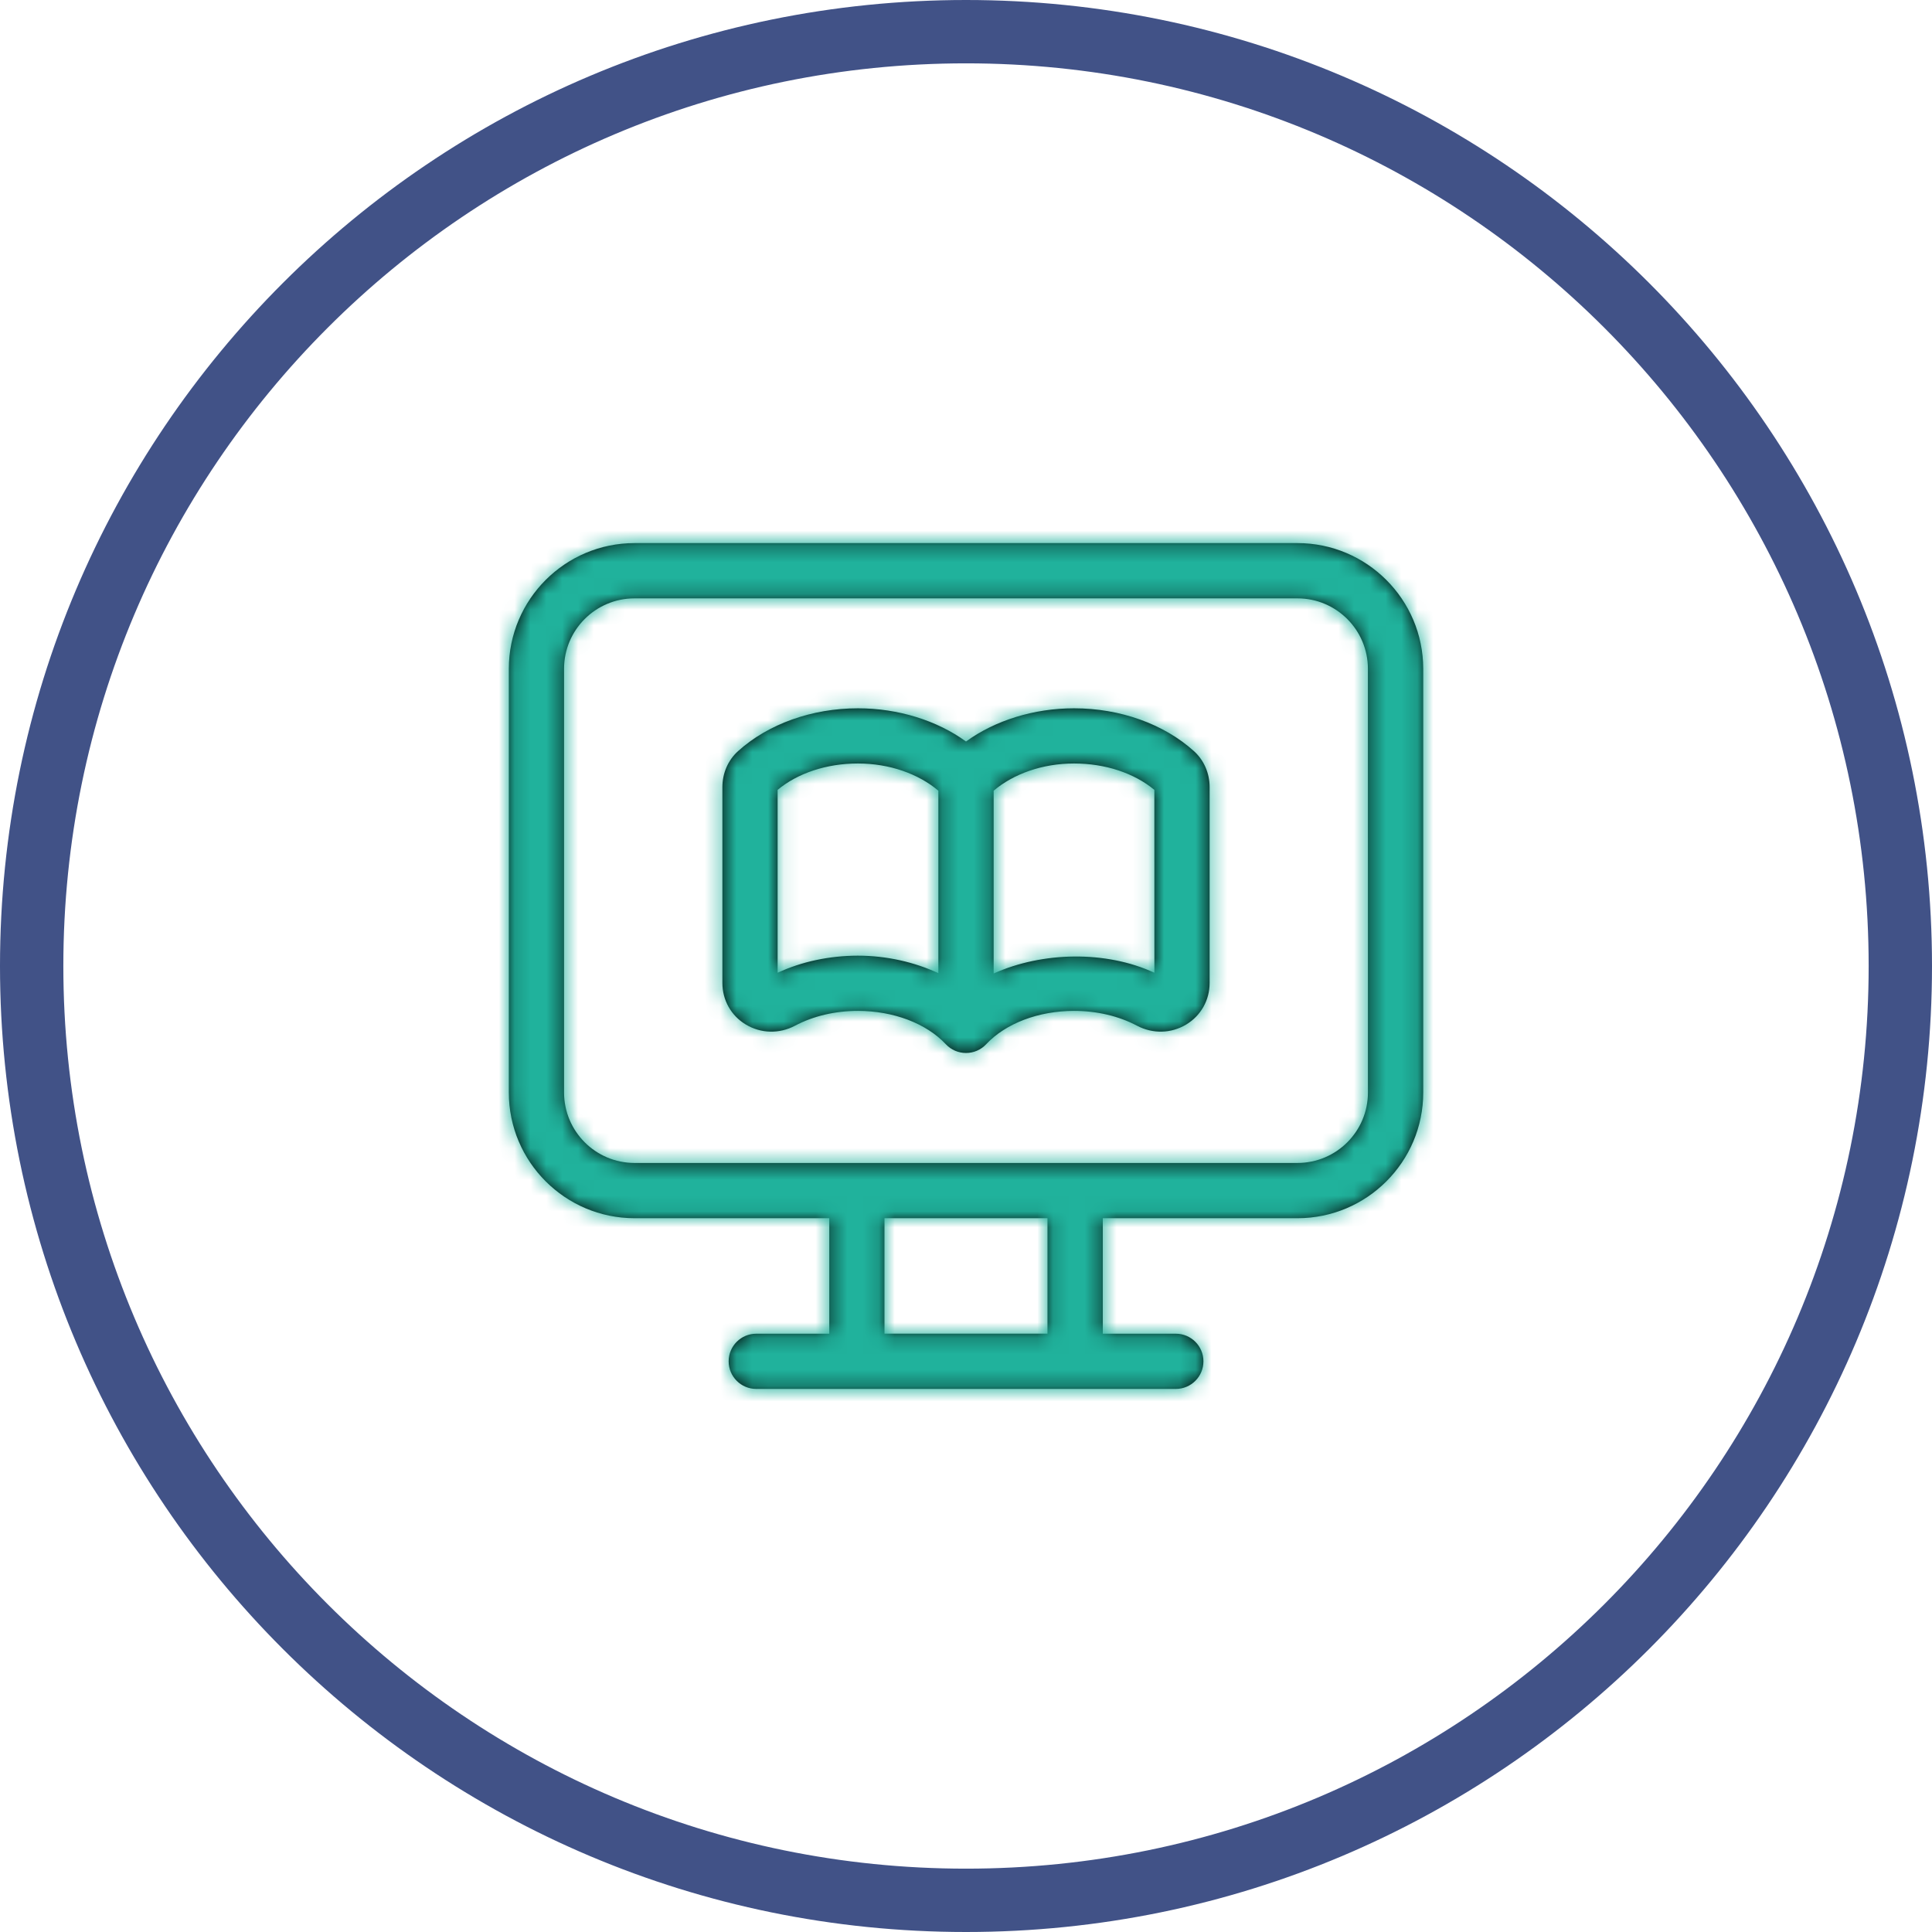
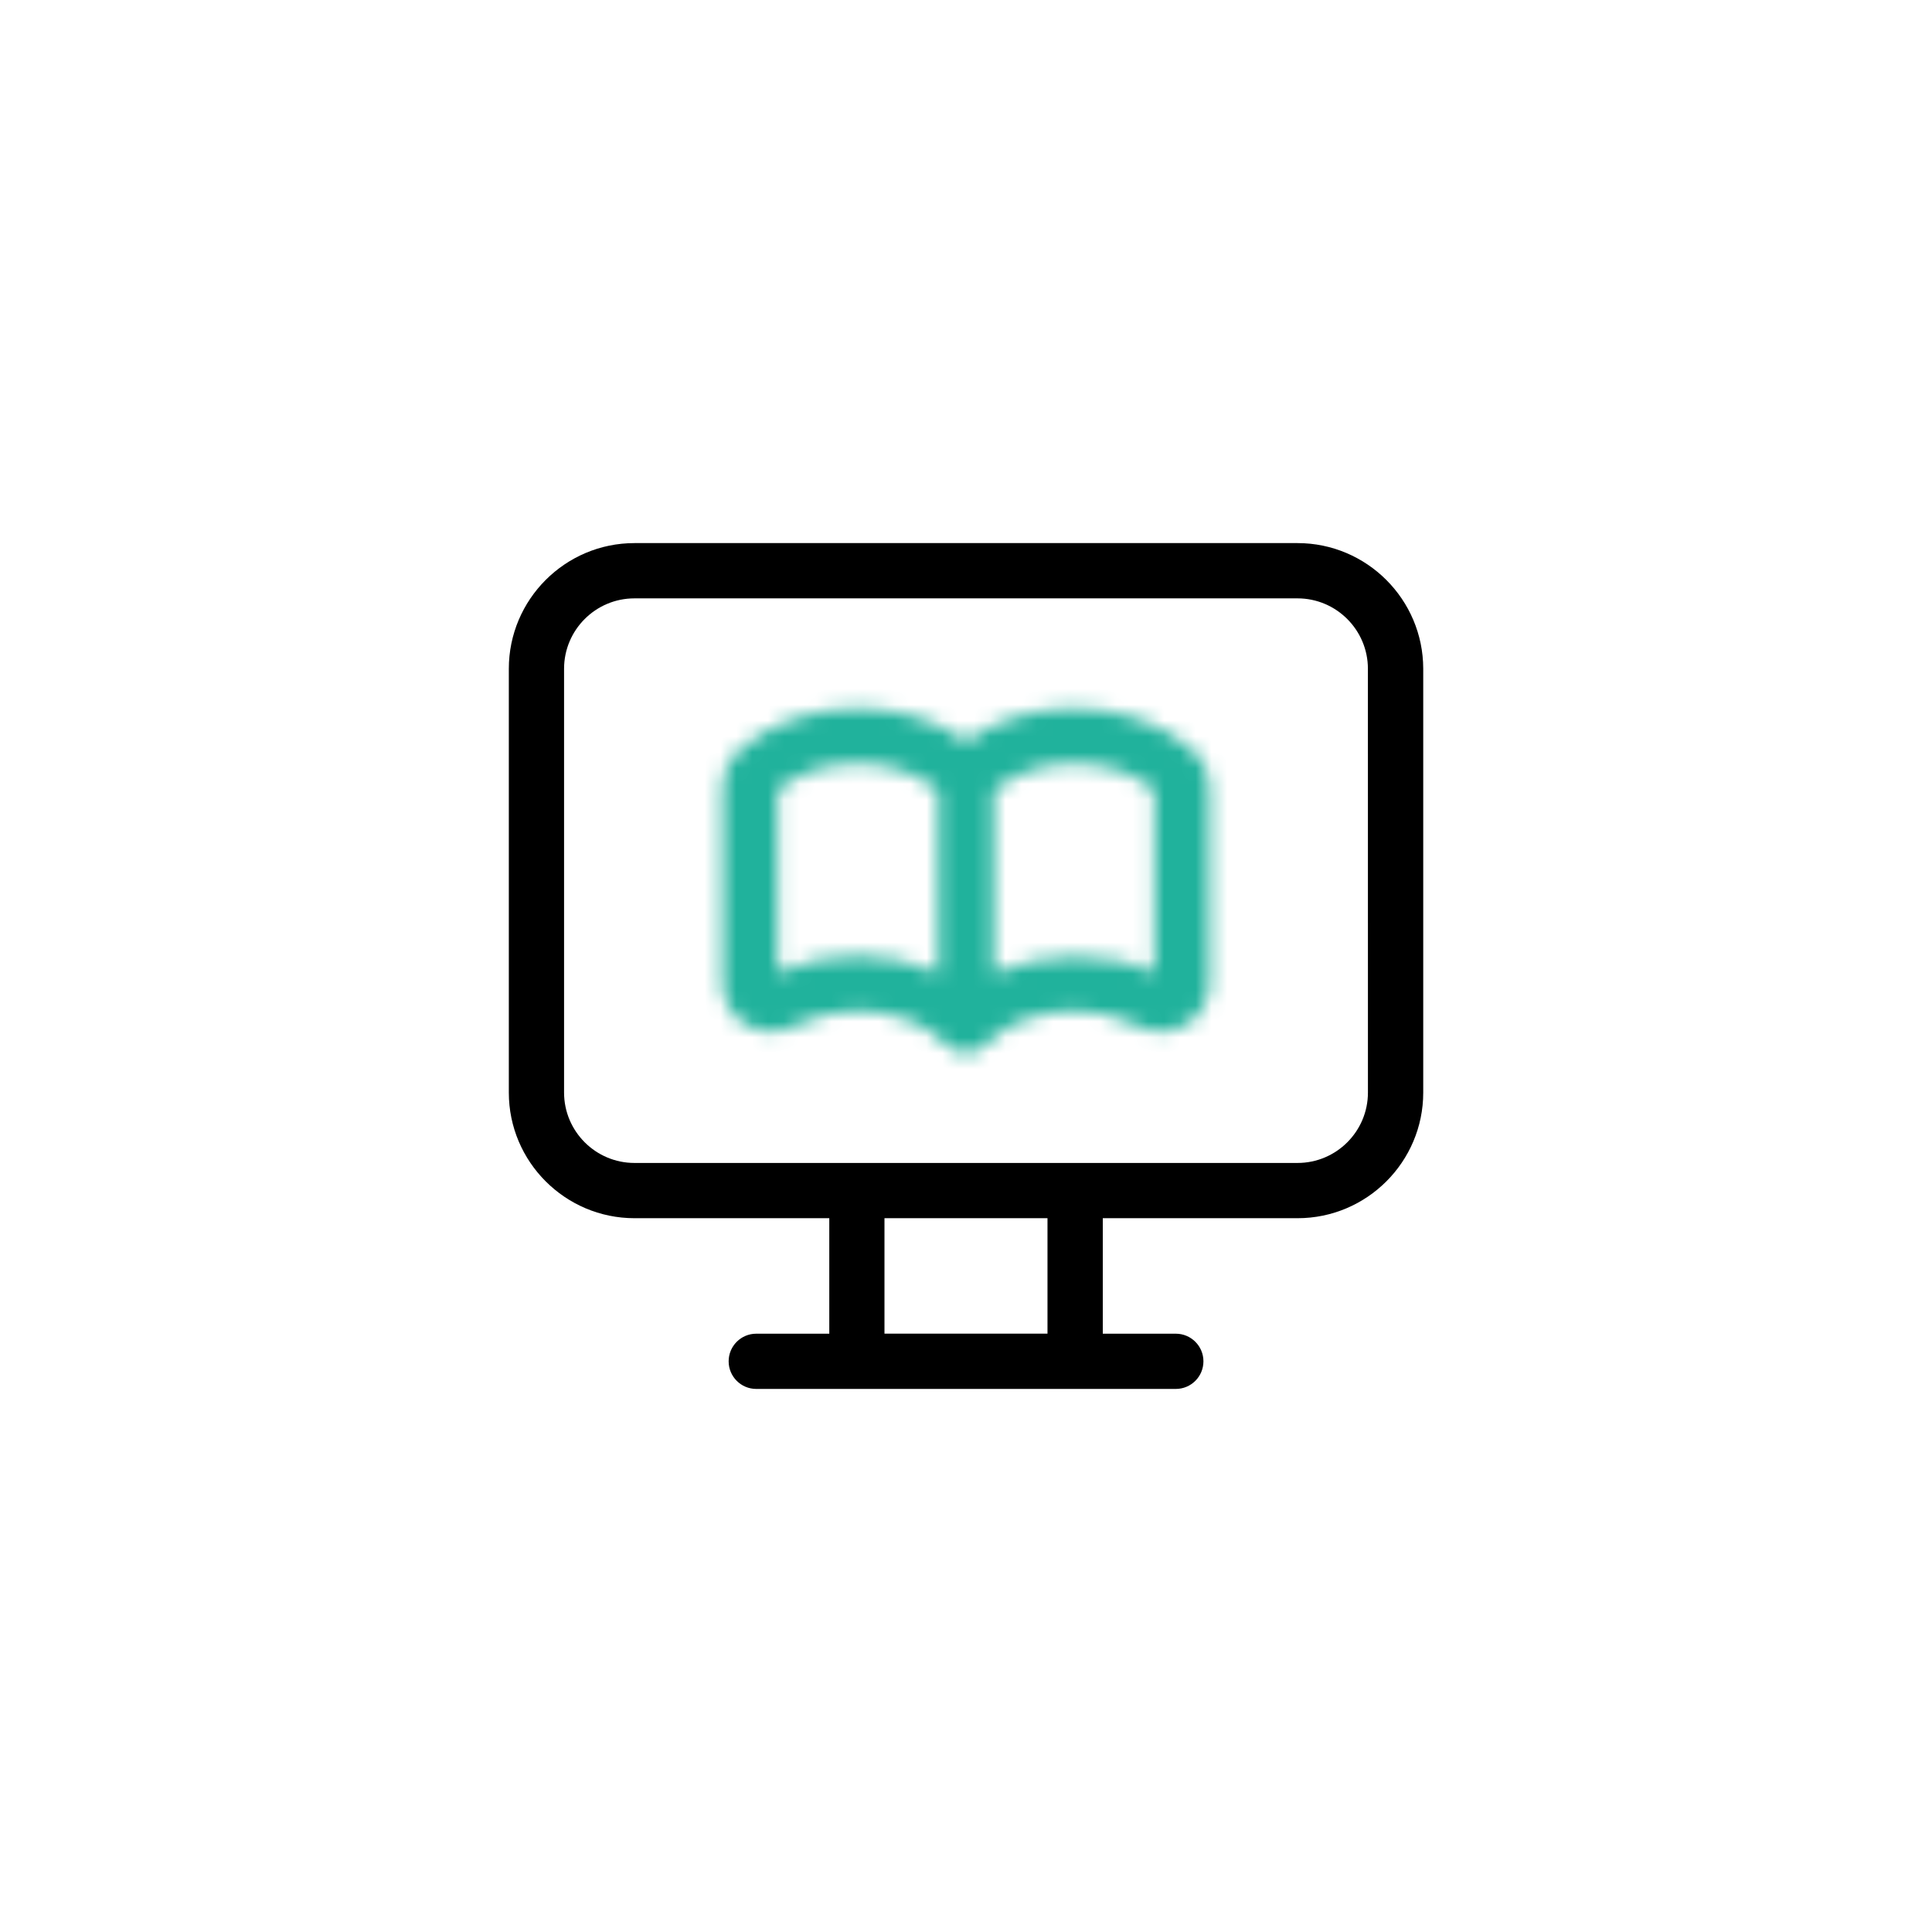
<svg xmlns="http://www.w3.org/2000/svg" width="122" height="122" viewBox="0 0 122 122" fill="none">
  <g clip-path="url(#clip0_18_48)">
-     <path d="M61 120C93.585 120 120 93.585 120 61C120 28.415 93.585 2 61 2C28.415 2 2 28.415 2 61C2 93.585 28.415 120 61 120Z" stroke="#415287" stroke-width="4" />
-     <path d="M67.824 44.727C65.28 44.727 62.841 45.492 61 46.823C59.16 45.492 56.718 44.727 54.176 44.727C51.27 44.727 48.509 45.713 46.603 47.434C45.975 47.999 45.617 48.827 45.617 49.704V62.071C45.617 63.158 46.169 64.139 47.095 64.695C48.048 65.268 49.209 65.297 50.203 64.77C51.361 64.158 52.735 63.835 54.176 63.835C56.416 63.835 58.493 64.623 59.729 65.943C60.059 66.293 60.518 66.493 61 66.493C61.483 66.493 61.942 66.293 62.271 65.943C63.509 64.621 65.584 63.835 67.824 63.835C69.266 63.835 70.639 64.158 71.798 64.77C72.796 65.297 73.954 65.268 74.906 64.695C75.832 64.137 76.384 63.156 76.384 62.071V49.704C76.384 48.827 76.024 47.999 75.396 47.434C73.491 45.713 70.73 44.727 67.824 44.727ZM49.104 61.426V49.879C50.373 48.817 52.208 48.212 54.174 48.212C56.168 48.212 57.997 48.864 59.255 49.931V61.451C57.728 60.75 55.982 60.347 54.174 60.347C52.378 60.349 50.636 60.719 49.104 61.426ZM72.897 61.426C69.816 60.004 65.817 60.099 62.746 61.473V49.931C64.003 48.864 65.83 48.212 67.824 48.212C69.793 48.212 71.626 48.819 72.894 49.879L72.897 61.426Z" fill="black" />
    <mask id="mask0_18_48" style="mask-type:alpha" maskUnits="userSpaceOnUse" x="45" y="44" width="32" height="23">
      <path d="M67.824 44.727C65.28 44.727 62.841 45.492 61 46.823C59.16 45.492 56.718 44.727 54.176 44.727C51.27 44.727 48.509 45.713 46.603 47.434C45.975 47.999 45.617 48.827 45.617 49.704V62.071C45.617 63.158 46.169 64.139 47.095 64.695C48.048 65.268 49.209 65.297 50.203 64.77C51.361 64.158 52.735 63.835 54.176 63.835C56.416 63.835 58.493 64.623 59.729 65.943C60.059 66.293 60.518 66.493 61 66.493C61.483 66.493 61.942 66.293 62.271 65.943C63.509 64.621 65.584 63.835 67.824 63.835C69.266 63.835 70.639 64.158 71.798 64.77C72.796 65.297 73.954 65.268 74.906 64.695C75.832 64.137 76.384 63.156 76.384 62.071V49.704C76.384 48.827 76.024 47.999 75.396 47.434C73.491 45.713 70.73 44.727 67.824 44.727ZM49.104 61.426V49.879C50.373 48.817 52.208 48.212 54.174 48.212C56.168 48.212 57.997 48.864 59.255 49.931V61.451C57.728 60.75 55.982 60.347 54.174 60.347C52.378 60.349 50.636 60.719 49.104 61.426ZM72.897 61.426C69.816 60.004 65.817 60.099 62.746 61.473V49.931C64.003 48.864 65.83 48.212 67.824 48.212C69.793 48.212 71.626 48.819 72.894 49.879L72.897 61.426Z" fill="#20B29C" />
    </mask>
    <g mask="url(#mask0_18_48)">
      <path d="M61 46.823L51.624 59.788L61 66.569L70.376 59.788L61 46.823ZM46.603 47.434L57.314 59.319L57.322 59.312L46.603 47.434ZM47.095 64.695L55.343 50.985L55.337 50.981L55.331 50.977L47.095 64.695ZM50.203 64.77L42.727 50.624L42.717 50.629L42.708 50.635L50.203 64.77ZM59.729 65.943L48.053 76.882L48.06 76.889L48.067 76.896L59.729 65.943ZM62.271 65.943L73.934 76.896L73.94 76.889L73.947 76.882L62.271 65.943ZM71.798 64.77L64.323 78.917L64.326 78.918L71.798 64.77ZM74.906 64.695L66.648 50.99L66.645 50.992L74.906 64.695ZM75.396 47.434L64.67 59.306L64.677 59.313L64.684 59.319L75.396 47.434ZM49.104 61.426H33.104V86.431L55.808 75.954L49.104 61.426ZM49.104 49.879L38.837 37.607L33.104 42.404V49.879H49.104ZM59.255 49.931H75.254V42.526L69.61 37.734L59.255 49.931ZM59.255 61.451L52.575 75.991L75.254 86.409V61.451H59.255ZM54.174 60.347V44.347H54.166H54.157L54.174 60.347ZM72.897 61.426L66.19 75.953L88.901 86.437L88.897 61.424L72.897 61.426ZM62.746 61.473H46.746V86.158L69.279 76.078L62.746 61.473ZM62.746 49.931L52.391 37.734L46.746 42.526V49.931H62.746ZM72.894 49.879L88.894 49.876L88.893 42.394L83.15 37.598L72.894 49.879ZM67.824 28.727C62.221 28.727 56.432 30.382 51.624 33.858L70.376 59.788C69.773 60.225 69.246 60.447 68.871 60.563C68.489 60.681 68.142 60.727 67.824 60.727V28.727ZM70.376 33.858C65.567 30.381 59.777 28.727 54.176 28.727V60.727C53.856 60.727 53.51 60.681 53.13 60.563C52.756 60.448 52.23 60.226 51.624 59.788L70.376 33.858ZM54.176 28.727C47.873 28.727 41.122 30.827 35.883 35.555L57.322 59.312C56.566 59.994 55.868 60.334 55.398 60.502C54.92 60.673 54.512 60.727 54.176 60.727V28.727ZM35.891 35.548C31.739 39.29 29.616 44.511 29.616 49.704H61.617C61.617 53.142 60.21 56.709 57.314 59.319L35.891 35.548ZM29.616 49.704V62.071H61.617V49.704H29.616ZM29.616 62.071C29.616 68.729 33.075 74.94 38.859 78.412L55.331 50.977C59.262 53.338 61.617 57.587 61.617 62.071H29.616ZM38.846 78.405C44.663 81.904 51.8 82.034 57.698 78.906L42.708 50.635C46.618 48.561 51.433 48.633 55.343 50.985L38.846 78.405ZM57.678 78.917C56.309 79.64 55.075 79.835 54.176 79.835V47.835C50.394 47.835 46.413 48.676 42.727 50.624L57.678 78.917ZM54.176 79.835C53.456 79.835 52.602 79.713 51.65 79.352C50.729 79.002 49.374 78.292 48.053 76.882L71.406 55.004C66.45 49.714 59.71 47.835 54.176 47.835V79.835ZM48.067 76.896C51.411 80.457 56.087 82.493 61 82.493V50.493C64.948 50.493 68.706 52.129 71.392 54.989L48.067 76.896ZM61 82.493C65.913 82.493 70.589 80.457 73.934 76.896L50.609 54.989C53.294 52.129 57.052 50.493 61 50.493V82.493ZM73.947 76.882C72.628 78.29 71.274 79.001 70.349 79.352C69.394 79.714 68.54 79.835 67.824 79.835V47.835C62.293 47.835 55.555 49.71 50.595 55.003L73.947 76.882ZM67.824 79.835C66.925 79.835 65.691 79.64 64.323 78.917L79.273 50.624C75.588 48.676 71.606 47.835 67.824 47.835V79.835ZM64.326 78.918C70.201 82.022 77.332 81.915 83.166 78.397L66.645 50.992C70.576 48.622 75.39 48.573 79.27 50.622L64.326 78.918ZM83.163 78.4C88.918 74.932 92.384 68.738 92.384 62.071H60.384C60.384 57.575 62.745 53.342 66.648 50.99L83.163 78.4ZM92.384 62.071V49.704H60.384V62.071H92.384ZM92.384 49.704C92.384 44.486 90.241 39.274 86.107 35.548L64.684 59.319C61.806 56.725 60.384 53.168 60.384 49.704H92.384ZM86.121 35.561C80.88 30.826 74.126 28.727 67.824 28.727V60.727C67.488 60.727 67.08 60.673 66.601 60.502C66.13 60.334 65.429 59.992 64.67 59.306L86.121 35.561ZM65.104 61.426V49.879H33.104V61.426H65.104ZM59.371 62.15C58.26 63.08 57.188 63.58 56.376 63.847C55.551 64.118 54.808 64.213 54.174 64.213V32.212C49.179 32.212 43.496 33.709 38.837 37.607L59.371 62.15ZM54.174 64.213C52.879 64.213 50.896 63.824 48.899 62.128L69.61 37.734C65.098 33.903 59.457 32.212 54.174 32.212V64.213ZM43.255 49.931V61.451H75.254V49.931H43.255ZM65.934 46.912C62.352 45.267 58.332 44.347 54.174 44.347V76.347C53.632 76.347 53.103 76.233 52.575 75.991L65.934 46.912ZM54.157 44.347C50.209 44.351 46.167 45.16 42.4 46.898L55.808 75.954C55.105 76.278 54.547 76.347 54.192 76.347L54.157 44.347ZM79.603 46.899C71.994 43.387 63.154 43.762 56.213 46.867L69.279 76.078C68.653 76.358 68.23 76.398 67.978 76.4C67.731 76.403 67.101 76.374 66.19 75.953L79.603 46.899ZM78.746 61.473V49.931H46.746V61.473H78.746ZM73.101 62.128C71.107 63.821 69.124 64.213 67.824 64.213V32.212C62.537 32.212 56.9 33.906 52.391 37.734L73.101 62.128ZM67.824 64.213C67.187 64.213 66.443 64.117 65.618 63.846C64.807 63.579 63.742 63.081 62.639 62.16L83.15 37.598C78.505 33.719 72.836 32.212 67.824 32.212V64.213ZM56.895 49.881L56.897 61.429L88.897 61.424L88.894 49.876L56.895 49.881Z" fill="#20B29C" />
    </g>
    <path d="M81.935 34.295H40.065C35.691 34.295 32.131 37.855 32.131 42.231V68.992C32.131 73.367 35.693 76.926 40.067 76.926H52.367V84.219H47.755C46.792 84.219 46.012 85 46.012 85.963C46.012 86.926 46.792 87.707 47.755 87.707H74.249C75.212 87.707 75.993 86.926 75.993 85.963C75.993 85 75.212 84.219 74.249 84.219H69.638V76.926H81.937C86.312 76.926 89.873 73.367 89.873 68.992V42.231C89.869 37.855 86.308 34.295 81.935 34.295ZM66.146 84.217H55.852V76.924H66.146V84.217ZM86.381 68.99C86.381 71.443 84.388 73.437 81.935 73.437H40.065C37.612 73.437 35.619 71.441 35.619 68.99V42.231C35.619 39.779 37.612 37.785 40.065 37.785H81.933C84.386 37.785 86.379 39.781 86.379 42.231L86.381 68.99Z" fill="black" />
    <mask id="mask1_18_48" style="mask-type:alpha" maskUnits="userSpaceOnUse" x="32" y="34" width="58" height="54">
-       <path d="M81.935 34.295H40.065C35.691 34.295 32.131 37.855 32.131 42.231V68.992C32.131 73.367 35.693 76.926 40.067 76.926H52.367V84.219H47.755C46.792 84.219 46.012 85 46.012 85.963C46.012 86.926 46.792 87.707 47.755 87.707H74.249C75.212 87.707 75.993 86.926 75.993 85.963C75.993 85 75.212 84.219 74.249 84.219H69.638V76.926H81.937C86.312 76.926 89.873 73.367 89.873 68.992V42.231C89.869 37.855 86.308 34.295 81.935 34.295ZM66.146 84.217H55.852V76.924H66.146V84.217ZM86.381 68.99C86.381 71.443 84.388 73.437 81.935 73.437H40.065C37.612 73.437 35.619 71.441 35.619 68.99V42.231C35.619 39.779 37.612 37.785 40.065 37.785H81.933C84.386 37.785 86.379 39.781 86.379 42.231L86.381 68.99Z" fill="#20B29C" />
-     </mask>
+       </mask>
    <g mask="url(#mask1_18_48)">
      <path d="M52.367 76.926H68.367V60.926H52.367V76.926ZM52.367 84.219V100.219H68.367V84.219H52.367ZM69.638 84.219H53.638V100.219H69.638V84.219ZM69.638 76.926V60.926H53.638V76.926H69.638ZM89.873 42.231H105.873V42.224V42.217L89.873 42.231ZM66.146 84.217V100.217H82.146V84.217H66.146ZM55.852 84.217H39.852V100.217H55.852V84.217ZM55.852 76.924V60.924H39.852V76.924H55.852ZM66.146 76.924H82.146V60.924H66.146V76.924ZM86.381 68.99H102.381V68.989L86.381 68.99ZM86.379 42.231H70.379V42.233L86.379 42.231ZM81.935 18.295H40.065V50.295H81.935V18.295ZM40.065 18.295C26.851 18.295 16.131 29.021 16.131 42.231H48.131C48.131 46.689 44.53 50.295 40.065 50.295V18.295ZM16.131 42.231V68.992H48.131V42.231H16.131ZM16.131 68.992C16.131 82.209 26.861 92.926 40.067 92.926V60.926C44.524 60.926 48.131 64.525 48.131 68.992H16.131ZM40.067 92.926H52.367V60.926H40.067V92.926ZM36.367 76.926V84.219H68.367V76.926H36.367ZM52.367 68.219H47.755V100.219H52.367V68.219ZM47.755 68.219C37.956 68.219 30.012 76.163 30.012 85.963H62.012C62.012 93.836 55.629 100.219 47.755 100.219V68.219ZM30.012 85.963C30.012 95.762 37.956 103.706 47.755 103.706V71.707C55.629 71.707 62.012 78.089 62.012 85.963H30.012ZM47.755 103.706H74.249V71.707H47.755V103.706ZM74.249 103.706C84.048 103.706 91.993 95.762 91.993 85.963H59.992C59.992 78.089 66.375 71.707 74.249 71.707V103.706ZM91.993 85.963C91.993 76.163 84.048 68.219 74.249 68.219V100.219C66.375 100.219 59.992 93.836 59.992 85.963H91.993ZM74.249 68.219H69.638V100.219H74.249V68.219ZM85.638 84.219V76.926H53.638V84.219H85.638ZM69.638 92.926H81.937V60.926H69.638V92.926ZM81.937 92.926C95.143 92.926 105.873 82.209 105.873 68.992H73.873C73.873 64.525 77.48 60.926 81.937 60.926V92.926ZM105.873 68.992V42.231H73.873V68.992H105.873ZM105.873 42.217C105.861 29.018 95.147 18.295 81.935 18.295V50.295C77.468 50.295 73.877 46.691 73.873 42.246L105.873 42.217ZM66.146 68.217H55.852V100.217H66.146V68.217ZM71.852 84.217V76.924H39.852V84.217H71.852ZM55.852 92.924H66.146V60.924H55.852V92.924ZM50.146 76.924V84.217H82.146V76.924H50.146ZM70.381 68.99C70.381 62.606 75.551 57.437 81.935 57.437V89.437C93.224 89.437 102.381 80.28 102.381 68.99H70.381ZM81.935 57.437H40.065V89.437H81.935V57.437ZM40.065 57.437C46.454 57.437 51.619 62.609 51.619 68.99H19.619C19.619 80.273 28.771 89.437 40.065 89.437V57.437ZM51.619 68.99V42.231H19.619V68.99H51.619ZM51.619 42.231C51.619 48.615 46.449 53.785 40.065 53.785V21.785C28.776 21.785 19.619 30.942 19.619 42.231H51.619ZM40.065 53.785H81.933V21.785H40.065V53.785ZM81.933 53.785C75.545 53.785 70.379 48.612 70.379 42.231H102.379C102.379 30.948 93.227 21.785 81.933 21.785V53.785ZM70.379 42.233L70.381 68.991L102.381 68.989L102.379 42.23L70.379 42.233Z" fill="#20B29C" />
    </g>
  </g>
  <defs>
    <clipPath id="clip0_18_48">
      <rect width="122" height="122" fill="white" />
    </clipPath>
  </defs>
</svg>